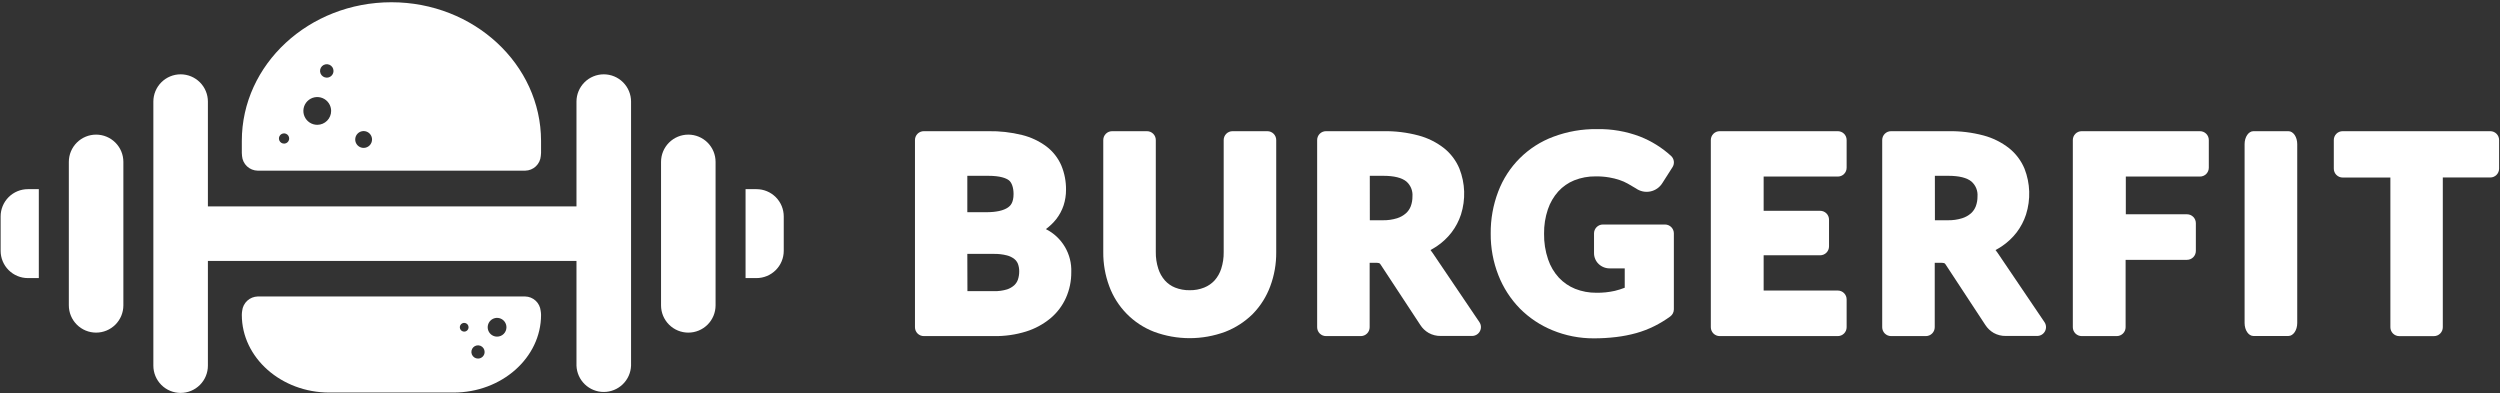
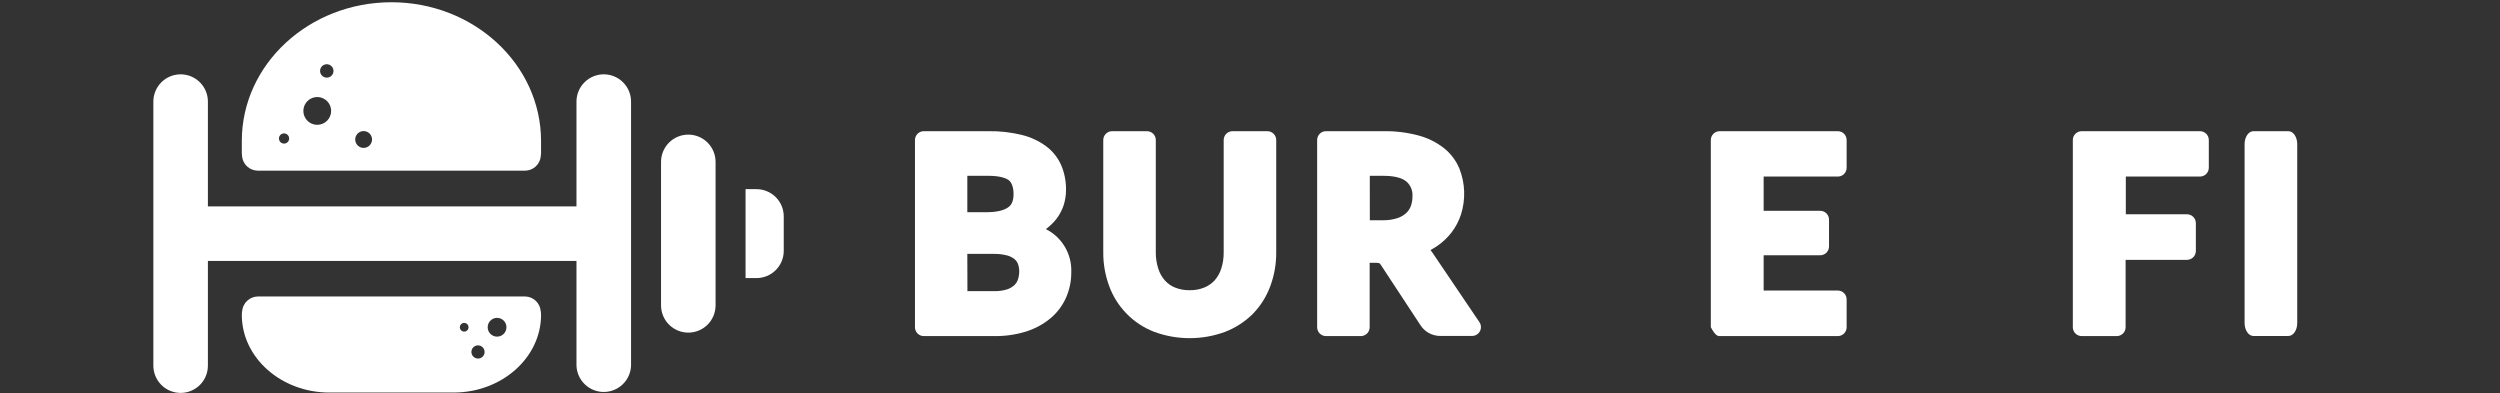
<svg xmlns="http://www.w3.org/2000/svg" width="636" height="100" viewBox="0 0 636 100" fill="none">
  <rect x="0" y="0" width="636" height="100" fill="#333333" stroke="none" />
  <path d="M266.069 58.282C267.054 57.561 267.939 56.713 268.7 55.76C269.531 54.694 270.171 53.493 270.594 52.209C270.997 50.947 271.2 49.629 271.195 48.304C271.223 46.198 270.826 44.108 270.029 42.159C269.207 40.227 267.896 38.542 266.224 37.27C264.365 35.887 262.248 34.89 259.997 34.339C257.192 33.648 254.31 33.323 251.422 33.374H235.017C234.721 33.373 234.428 33.43 234.155 33.543C233.881 33.655 233.633 33.821 233.424 34.03C233.215 34.239 233.049 34.487 232.937 34.761C232.824 35.034 232.767 35.327 232.768 35.623V83.244C232.767 83.54 232.824 83.833 232.937 84.107C233.049 84.381 233.215 84.63 233.423 84.84C233.632 85.049 233.881 85.216 234.154 85.329C234.428 85.443 234.721 85.502 235.017 85.502H252.951C255.69 85.54 258.418 85.147 261.035 84.336C263.292 83.633 265.391 82.498 267.216 80.995C268.918 79.579 270.273 77.791 271.177 75.77C272.089 73.719 272.552 71.496 272.533 69.251C272.623 66.995 272.062 64.761 270.915 62.815C269.769 60.87 268.087 59.296 266.069 58.282ZM256.465 52.756C255.3 53.575 253.433 53.985 250.912 53.985H246.087V44.726H251.403C254.489 44.726 255.955 45.336 256.647 45.855C257.339 46.374 257.849 47.63 257.849 49.36C257.849 51.527 257.066 52.337 256.465 52.756ZM246.087 64.59H252.787C253.925 64.565 255.061 64.693 256.165 64.973C256.846 65.143 257.485 65.453 258.04 65.883C258.441 66.204 258.754 66.62 258.95 67.094C259.183 67.716 259.298 68.377 259.287 69.042C259.292 69.75 259.181 70.454 258.959 71.127C258.771 71.665 258.459 72.151 258.049 72.547C257.52 73.021 256.901 73.383 256.228 73.612C255.135 73.947 253.994 74.1 252.851 74.067H246.114L246.087 64.59Z" fill="white" />
  <path d="M322.412 33.374H313.554C313.259 33.374 312.967 33.432 312.694 33.545C312.421 33.658 312.173 33.824 311.964 34.032C311.755 34.241 311.59 34.489 311.477 34.762C311.364 35.035 311.306 35.327 311.306 35.623V64.144C311.328 65.577 311.116 67.004 310.677 68.368C310.329 69.46 309.759 70.467 309.002 71.327C308.271 72.121 307.373 72.743 306.371 73.148C305.192 73.623 303.929 73.855 302.657 73.831C301.384 73.855 300.118 73.626 298.934 73.157C297.941 72.757 297.053 72.134 296.339 71.336C295.58 70.464 295.01 69.444 294.664 68.341C294.226 66.977 294.013 65.55 294.036 64.117V35.623C294.036 35.026 293.799 34.454 293.377 34.032C292.956 33.611 292.384 33.374 291.787 33.374H282.92C282.324 33.374 281.752 33.611 281.33 34.032C280.909 34.454 280.672 35.026 280.672 35.623V64.144C280.647 67.095 281.159 70.025 282.183 72.793C283.148 75.427 284.664 77.824 286.63 79.826C288.595 81.828 290.965 83.387 293.581 84.4C299.433 86.573 305.872 86.573 311.724 84.4C314.346 83.379 316.729 81.83 318.725 79.848C320.673 77.846 322.18 75.458 323.149 72.838C324.18 70.073 324.696 67.141 324.67 64.19V35.623C324.67 35.326 324.611 35.033 324.498 34.76C324.384 34.486 324.218 34.238 324.008 34.029C323.798 33.82 323.549 33.655 323.275 33.542C323.002 33.43 322.708 33.373 322.412 33.374Z" fill="white" />
  <path d="M364.489 64.39C364.307 64.117 364.107 63.862 363.916 63.607C364.444 63.325 364.963 63.016 365.454 62.697C366.915 61.724 368.206 60.518 369.278 59.128C370.326 57.756 371.135 56.217 371.672 54.576C372.886 50.76 372.748 46.641 371.281 42.914C370.436 40.873 369.09 39.079 367.366 37.698C365.439 36.194 363.228 35.094 360.866 34.466C357.942 33.687 354.924 33.319 351.899 33.374H337.333C337.037 33.373 336.745 33.43 336.471 33.543C336.198 33.655 335.949 33.821 335.74 34.03C335.531 34.239 335.366 34.487 335.253 34.761C335.141 35.034 335.083 35.327 335.084 35.623V83.244C335.083 83.54 335.141 83.833 335.253 84.107C335.365 84.381 335.531 84.63 335.74 84.84C335.949 85.049 336.197 85.216 336.47 85.329C336.744 85.443 337.037 85.502 337.333 85.502H346.191C346.487 85.502 346.78 85.443 347.054 85.329C347.327 85.216 347.575 85.049 347.784 84.84C347.993 84.63 348.159 84.381 348.271 84.107C348.383 83.833 348.441 83.54 348.44 83.244V66.857H349.978C350.284 66.842 350.591 66.873 350.888 66.948C351.064 67.07 351.208 67.232 351.307 67.422L361.321 82.661C361.856 83.504 362.587 84.203 363.452 84.7C364.391 85.223 365.453 85.487 366.529 85.465H374.503C374.912 85.463 375.312 85.35 375.662 85.139C376.011 84.927 376.297 84.625 376.488 84.263C376.681 83.904 376.772 83.497 376.749 83.089C376.727 82.681 376.592 82.288 376.361 81.951L364.489 64.39ZM348.476 44.726H351.899C354.63 44.726 356.596 45.209 357.771 46.165C358.312 46.633 358.735 47.223 359.005 47.886C359.276 48.548 359.386 49.266 359.328 49.979C359.34 50.837 359.192 51.689 358.891 52.492C358.627 53.172 358.206 53.78 357.662 54.267C357.008 54.837 356.242 55.265 355.413 55.523C354.234 55.886 353.005 56.058 351.771 56.033H348.485L348.476 44.726Z" fill="white" />
-   <path d="M423.609 57.116H407.768C407.173 57.119 406.602 57.356 406.181 57.778C405.76 58.199 405.522 58.769 405.52 59.365V64.372C405.515 64.892 405.617 65.407 405.819 65.886C406.021 66.365 406.319 66.798 406.694 67.158C407.083 67.528 407.542 67.817 408.043 68.01C408.545 68.202 409.079 68.293 409.616 68.277H413.331V73.203C412.509 73.522 411.666 73.787 410.809 73.995C409.27 74.339 407.697 74.501 406.12 74.477C404.27 74.496 402.434 74.156 400.713 73.476C399.143 72.839 397.73 71.87 396.571 70.635C395.348 69.297 394.418 67.719 393.84 66.001C393.12 63.889 392.772 61.669 392.811 59.438C392.782 57.341 393.109 55.254 393.776 53.265C394.339 51.585 395.237 50.037 396.416 48.714C397.538 47.479 398.922 46.511 400.467 45.882C402.204 45.191 404.06 44.848 405.929 44.872C407.085 44.856 408.24 44.945 409.38 45.136C410.279 45.286 411.165 45.508 412.029 45.8C412.745 46.036 413.438 46.341 414.095 46.711L416.18 47.931C416.706 48.304 417.302 48.565 417.933 48.699C418.564 48.832 419.215 48.834 419.847 48.705C420.478 48.576 421.077 48.319 421.605 47.949C422.133 47.58 422.579 47.105 422.917 46.556L425.484 42.532C425.769 42.09 425.889 41.561 425.824 41.039C425.759 40.516 425.513 40.033 425.129 39.674C422.814 37.557 420.129 35.885 417.209 34.739C413.722 33.415 410.013 32.772 406.284 32.846C402.5 32.795 398.74 33.45 395.196 34.776C391.99 35.964 389.076 37.826 386.651 40.237C384.226 42.648 382.347 45.551 381.14 48.75C379.844 52.156 379.198 55.775 379.237 59.419C379.203 63.051 379.868 66.654 381.195 70.034C382.432 73.19 384.289 76.066 386.657 78.492C389.028 80.875 391.855 82.757 394.968 84.027C398.286 85.391 401.841 86.088 405.429 86.075C407.348 86.079 409.267 85.967 411.173 85.738C412.895 85.534 414.599 85.199 416.271 84.737C417.84 84.298 419.363 83.712 420.823 82.989C422.256 82.278 423.627 81.447 424.92 80.504C425.203 80.293 425.433 80.018 425.592 79.702C425.75 79.385 425.831 79.037 425.83 78.683V59.365C425.828 58.774 425.594 58.208 425.178 57.787C424.763 57.367 424.199 57.126 423.609 57.116Z" fill="white" />
-   <path d="M467.534 33.374H437.492C437.196 33.373 436.902 33.43 436.628 33.542C436.355 33.655 436.106 33.82 435.896 34.029C435.686 34.238 435.52 34.486 435.406 34.76C435.292 35.033 435.234 35.326 435.234 35.623V83.244C435.234 83.843 435.472 84.417 435.895 84.84C436.319 85.264 436.893 85.501 437.492 85.501H467.534C467.83 85.501 468.123 85.443 468.397 85.329C468.67 85.216 468.918 85.049 469.127 84.84C469.336 84.63 469.502 84.381 469.614 84.107C469.726 83.833 469.784 83.54 469.783 83.244V76.17C469.784 75.874 469.726 75.581 469.614 75.307C469.502 75.033 469.336 74.784 469.127 74.574C468.918 74.365 468.67 74.198 468.397 74.085C468.123 73.971 467.83 73.913 467.534 73.913H448.671V64.945H463.055C463.651 64.943 464.221 64.705 464.642 64.284C465.063 63.863 465.301 63.292 465.304 62.697V55.878C465.304 55.583 465.245 55.291 465.132 55.018C465.019 54.745 464.854 54.497 464.645 54.288C464.436 54.079 464.188 53.914 463.915 53.801C463.643 53.688 463.35 53.63 463.055 53.63H448.671V44.917H467.534C467.83 44.919 468.122 44.861 468.396 44.749C468.669 44.636 468.918 44.471 469.127 44.261C469.336 44.052 469.501 43.804 469.614 43.531C469.726 43.257 469.784 42.964 469.783 42.669V35.623C469.784 35.327 469.726 35.034 469.614 34.761C469.501 34.487 469.336 34.239 469.127 34.03C468.918 33.821 468.669 33.655 468.396 33.543C468.122 33.43 467.83 33.373 467.534 33.374Z" fill="white" />
-   <path d="M508.236 64.39C508.054 64.117 507.863 63.862 507.663 63.607C508.191 63.331 508.705 63.027 509.201 62.697C510.665 61.724 511.959 60.518 513.034 59.128C514.079 57.755 514.885 56.217 515.419 54.576C516.631 50.76 516.496 46.643 515.037 42.914C514.186 40.875 512.837 39.081 511.113 37.698C509.188 36.197 506.981 35.097 504.622 34.466C501.695 33.687 498.674 33.32 495.646 33.374H481.08C480.484 33.374 479.912 33.611 479.49 34.032C479.068 34.454 478.832 35.026 478.832 35.623V83.244C478.832 83.841 479.068 84.414 479.49 84.837C479.911 85.26 480.483 85.499 481.08 85.502H489.947C490.544 85.499 491.116 85.26 491.538 84.837C491.959 84.414 492.196 83.841 492.196 83.244V66.857H493.734C494.04 66.844 494.347 66.875 494.645 66.948C494.816 67.072 494.956 67.234 495.054 67.422L505.068 82.67C505.608 83.506 506.338 84.202 507.199 84.7C508.138 85.223 509.2 85.487 510.276 85.465H518.25C518.66 85.466 519.062 85.356 519.413 85.146C519.765 84.935 520.052 84.633 520.244 84.271C520.436 83.91 520.526 83.502 520.503 83.094C520.481 82.685 520.347 82.29 520.117 81.951L508.236 64.39ZM492.232 44.726H495.646C498.377 44.726 500.343 45.209 501.518 46.165C502.059 46.633 502.482 47.223 502.753 47.886C503.023 48.548 503.133 49.266 503.075 49.979C503.087 50.837 502.939 51.689 502.638 52.492C502.374 53.17 501.956 53.778 501.418 54.267C500.76 54.837 499.992 55.265 499.16 55.523C497.981 55.886 496.752 56.058 495.519 56.033H492.241L492.232 44.726Z" fill="white" />
+   <path d="M467.534 33.374H437.492C437.196 33.373 436.902 33.43 436.628 33.542C436.355 33.655 436.106 33.82 435.896 34.029C435.686 34.238 435.52 34.486 435.406 34.76C435.292 35.033 435.234 35.326 435.234 35.623V83.244C436.319 85.264 436.893 85.501 437.492 85.501H467.534C467.83 85.501 468.123 85.443 468.397 85.329C468.67 85.216 468.918 85.049 469.127 84.84C469.336 84.63 469.502 84.381 469.614 84.107C469.726 83.833 469.784 83.54 469.783 83.244V76.17C469.784 75.874 469.726 75.581 469.614 75.307C469.502 75.033 469.336 74.784 469.127 74.574C468.918 74.365 468.67 74.198 468.397 74.085C468.123 73.971 467.83 73.913 467.534 73.913H448.671V64.945H463.055C463.651 64.943 464.221 64.705 464.642 64.284C465.063 63.863 465.301 63.292 465.304 62.697V55.878C465.304 55.583 465.245 55.291 465.132 55.018C465.019 54.745 464.854 54.497 464.645 54.288C464.436 54.079 464.188 53.914 463.915 53.801C463.643 53.688 463.35 53.63 463.055 53.63H448.671V44.917H467.534C467.83 44.919 468.122 44.861 468.396 44.749C468.669 44.636 468.918 44.471 469.127 44.261C469.336 44.052 469.501 43.804 469.614 43.531C469.726 43.257 469.784 42.964 469.783 42.669V35.623C469.784 35.327 469.726 35.034 469.614 34.761C469.501 34.487 469.336 34.239 469.127 34.03C468.918 33.821 468.669 33.655 468.396 33.543C468.122 33.43 467.83 33.373 467.534 33.374Z" fill="white" />
  <path d="M559.618 33.374H529.575C528.979 33.374 528.407 33.611 527.985 34.032C527.564 34.454 527.327 35.026 527.327 35.623V83.244C527.327 83.841 527.563 84.414 527.985 84.837C528.406 85.26 528.978 85.499 529.575 85.501H538.497C539.096 85.501 539.67 85.264 540.094 84.84C540.517 84.417 540.755 83.843 540.755 83.244V66.102H556.377C556.974 66.099 557.546 65.86 557.967 65.437C558.389 65.014 558.625 64.441 558.625 63.844V56.77C558.625 56.173 558.389 55.6 557.967 55.177C557.546 54.754 556.974 54.515 556.377 54.513H540.809V44.917H559.663C559.959 44.919 560.253 44.861 560.526 44.749C560.8 44.636 561.049 44.471 561.259 44.262C561.469 44.053 561.635 43.805 561.749 43.531C561.862 43.258 561.921 42.965 561.921 42.669V35.623C561.921 35.322 561.861 35.026 561.745 34.749C561.628 34.473 561.458 34.222 561.243 34.013C561.028 33.803 560.774 33.639 560.495 33.529C560.216 33.419 559.917 33.367 559.618 33.374Z" fill="white" />
  <path d="M582.167 33.374H573.273C572.035 33.374 571.025 34.849 571.025 36.66V82.179C571.025 83.999 572.035 85.474 573.273 85.474H582.167C583.415 85.474 584.416 83.999 584.416 82.179V36.66C584.416 34.849 583.415 33.374 582.167 33.374Z" fill="white" />
-   <path d="M633.549 33.374H595.969C595.673 33.373 595.38 33.43 595.107 33.543C594.833 33.655 594.585 33.821 594.376 34.03C594.167 34.239 594.001 34.487 593.889 34.761C593.776 35.034 593.719 35.327 593.72 35.623V42.905C593.719 43.202 593.776 43.495 593.889 43.769C594.001 44.043 594.166 44.291 594.375 44.501C594.584 44.711 594.833 44.877 595.106 44.991C595.379 45.105 595.673 45.163 595.969 45.163H608.113V83.253C608.113 83.85 608.35 84.423 608.771 84.846C609.192 85.269 609.764 85.508 610.361 85.511H619.192C619.791 85.511 620.365 85.273 620.788 84.849C621.212 84.426 621.45 83.852 621.45 83.253V45.154H633.521C633.817 45.154 634.11 45.096 634.384 44.982C634.657 44.868 634.906 44.702 635.115 44.492C635.323 44.282 635.489 44.033 635.601 43.76C635.714 43.486 635.771 43.192 635.77 42.896V35.613C635.77 35.023 635.536 34.456 635.12 34.036C634.704 33.617 634.139 33.379 633.549 33.374Z" fill="white" />
-   <path d="M24.449 84.618C22.609 84.618 20.844 83.888 19.543 82.587C18.242 81.286 17.512 79.521 17.512 77.681V41.185C17.512 39.345 18.242 37.581 19.543 36.28C20.844 34.979 22.609 34.248 24.449 34.248C26.288 34.248 28.053 34.979 29.354 36.28C30.655 37.581 31.386 39.345 31.386 41.185V77.681C31.386 79.521 30.655 81.286 29.354 82.587C28.053 83.888 26.288 84.618 24.449 84.618Z" fill="white" />
  <path d="M175.105 84.618C173.266 84.618 171.501 83.888 170.2 82.587C168.899 81.286 168.168 79.521 168.168 77.681V41.185C168.168 39.345 168.899 37.581 170.2 36.28C171.501 34.979 173.266 34.248 175.105 34.248C176.945 34.248 178.71 34.979 180.011 36.28C181.312 37.581 182.042 39.345 182.042 41.185V77.681C182.042 79.521 181.312 81.286 180.011 82.587C178.71 83.888 176.945 84.618 175.105 84.618Z" fill="white" />
  <path d="M153.603 18.908C151.762 18.908 149.996 19.639 148.694 20.939C147.392 22.24 146.659 24.005 146.656 25.845V52.501H52.889V25.845C52.889 24.005 52.158 22.241 50.857 20.94C49.556 19.639 47.791 18.908 45.952 18.908C44.112 18.908 42.347 19.639 41.046 20.94C39.745 22.241 39.014 24.005 39.014 25.845V93.021C39.014 94.861 39.745 96.625 41.046 97.926C42.347 99.227 44.112 99.958 45.952 99.958C47.791 99.958 49.556 99.227 50.857 97.926C52.158 96.625 52.889 94.861 52.889 93.021V66.375H146.656V93.021C146.722 94.819 147.481 96.521 148.776 97.769C150.071 99.018 151.799 99.716 153.598 99.716C155.397 99.716 157.125 99.018 158.42 97.769C159.715 96.521 160.474 94.819 160.54 93.021V25.845C160.54 24.005 159.809 22.241 158.508 20.94C157.207 19.639 155.442 18.908 153.603 18.908Z" fill="white" />
-   <path d="M7.097 48.122C5.257 48.122 3.493 48.853 2.192 50.154C0.891 51.455 0.16 53.219 0.16 55.059V63.807C0.16 65.647 0.891 67.412 2.192 68.713C3.493 70.014 5.257 70.745 7.097 70.745H9.874V48.122H7.097Z" fill="white" />
  <path d="M192.448 70.745C193.359 70.745 194.261 70.565 195.103 70.216C195.944 69.868 196.709 69.357 197.353 68.713C197.997 68.069 198.508 67.304 198.857 66.462C199.205 65.621 199.385 64.719 199.385 63.807V55.059C199.385 54.148 199.205 53.246 198.857 52.404C198.508 51.562 197.997 50.798 197.353 50.154C196.709 49.51 195.944 48.998 195.103 48.65C194.261 48.301 193.359 48.122 192.448 48.122H189.671V70.745H192.448Z" fill="white" />
  <path d="M137.544 79.065C137.446 78.08 136.989 77.164 136.261 76.493C135.532 75.822 134.583 75.441 133.593 75.424H65.57C64.58 75.447 63.633 75.829 62.904 76.499C62.176 77.169 61.716 78.081 61.61 79.065C61.552 79.414 61.521 79.767 61.519 80.121C61.519 91 71.533 99.867 83.796 99.867H115.367C127.648 99.867 137.644 91 137.644 80.103C137.637 79.755 137.604 79.408 137.544 79.065ZM118.089 84.364C117.869 84.364 117.654 84.298 117.471 84.176C117.288 84.053 117.146 83.879 117.062 83.676C116.978 83.472 116.957 83.249 117 83.033C117.044 82.817 117.151 82.619 117.307 82.464C117.463 82.309 117.662 82.204 117.878 82.162C118.094 82.121 118.318 82.144 118.52 82.23C118.723 82.315 118.896 82.459 119.017 82.642C119.138 82.826 119.202 83.042 119.2 83.262C119.197 83.555 119.079 83.835 118.871 84.041C118.663 84.248 118.382 84.364 118.089 84.364ZM121.603 91.219C121.27 91.219 120.944 91.12 120.667 90.935C120.39 90.75 120.175 90.487 120.047 90.179C119.92 89.871 119.886 89.533 119.951 89.206C120.016 88.879 120.177 88.579 120.412 88.344C120.648 88.108 120.948 87.948 121.275 87.883C121.601 87.818 121.94 87.851 122.248 87.978C122.555 88.106 122.818 88.322 123.003 88.599C123.188 88.876 123.287 89.201 123.287 89.534C123.288 89.756 123.246 89.975 123.162 90.18C123.077 90.385 122.953 90.571 122.797 90.728C122.64 90.885 122.454 91.009 122.249 91.093C122.044 91.177 121.825 91.22 121.603 91.219ZM126.455 85.638C125.983 85.638 125.522 85.498 125.129 85.236C124.737 84.973 124.431 84.6 124.251 84.164C124.071 83.727 124.024 83.247 124.117 82.784C124.209 82.321 124.438 81.896 124.772 81.563C125.107 81.23 125.532 81.004 125.996 80.912C126.459 80.822 126.939 80.87 127.374 81.052C127.81 81.234 128.182 81.541 128.443 81.934C128.704 82.328 128.842 82.79 128.841 83.262C128.841 83.575 128.779 83.885 128.659 84.173C128.539 84.462 128.363 84.725 128.141 84.945C127.92 85.166 127.657 85.341 127.367 85.46C127.078 85.579 126.768 85.639 126.455 85.638Z" fill="white" />
  <path d="M99.581 0.573C78.588 0.573 61.519 16.386 61.519 35.832V38.909C61.519 39.168 61.537 39.426 61.573 39.683C61.653 40.687 62.103 41.626 62.837 42.316C63.571 43.006 64.535 43.398 65.543 43.415H133.62C134.625 43.398 135.587 43.007 136.319 42.319C137.052 41.63 137.501 40.694 137.58 39.692C137.62 39.433 137.641 39.171 137.644 38.909V35.832C137.607 16.386 120.565 0.573 99.581 0.573ZM72.27 36.533C72.012 36.535 71.76 36.46 71.544 36.318C71.329 36.176 71.161 35.973 71.061 35.736C70.961 35.498 70.934 35.236 70.983 34.983C71.032 34.73 71.156 34.497 71.337 34.314C71.519 34.131 71.751 34.006 72.004 33.955C72.257 33.904 72.519 33.929 72.757 34.027C72.996 34.126 73.2 34.292 73.343 34.507C73.486 34.721 73.563 34.973 73.563 35.231C73.563 35.57 73.431 35.896 73.195 36.139C72.958 36.382 72.636 36.523 72.298 36.533H72.27ZM80.709 31.753C80.011 31.753 79.328 31.546 78.747 31.158C78.166 30.77 77.713 30.218 77.446 29.573C77.179 28.927 77.109 28.217 77.245 27.532C77.381 26.847 77.718 26.218 78.212 25.724C78.706 25.23 79.335 24.893 80.02 24.757C80.705 24.621 81.416 24.691 82.061 24.958C82.707 25.225 83.258 25.678 83.646 26.259C84.034 26.84 84.242 27.523 84.242 28.221C84.242 29.153 83.873 30.048 83.217 30.709C82.56 31.371 81.669 31.746 80.737 31.753H80.709ZM83.131 19.755C82.792 19.755 82.462 19.654 82.18 19.466C81.899 19.278 81.679 19.011 81.55 18.698C81.42 18.386 81.386 18.041 81.452 17.709C81.518 17.377 81.681 17.072 81.921 16.833C82.16 16.594 82.465 16.431 82.797 16.365C83.129 16.299 83.473 16.332 83.786 16.462C84.099 16.592 84.366 16.811 84.554 17.092C84.742 17.374 84.842 17.705 84.842 18.043C84.843 18.492 84.666 18.924 84.351 19.244C84.036 19.564 83.607 19.748 83.158 19.755H83.131ZM92.508 37.625C92.085 37.625 91.671 37.5 91.319 37.265C90.967 37.03 90.693 36.696 90.531 36.305C90.369 35.914 90.327 35.484 90.409 35.069C90.492 34.654 90.696 34.272 90.995 33.973C91.294 33.674 91.675 33.47 92.09 33.388C92.505 33.305 92.936 33.347 93.326 33.509C93.717 33.671 94.051 33.946 94.287 34.297C94.522 34.649 94.647 35.063 94.647 35.486C94.647 36.049 94.425 36.589 94.03 36.989C93.635 37.389 93.098 37.618 92.535 37.625H92.508Z" fill="white" />
</svg>